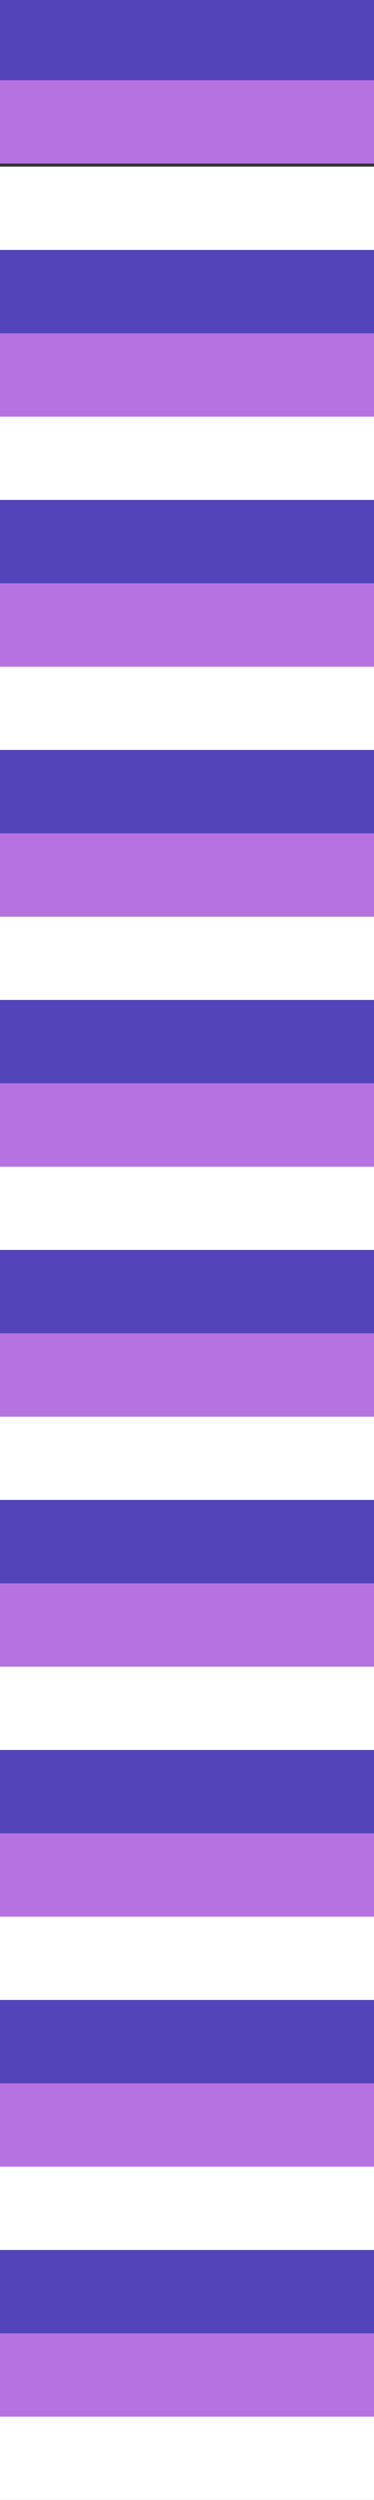
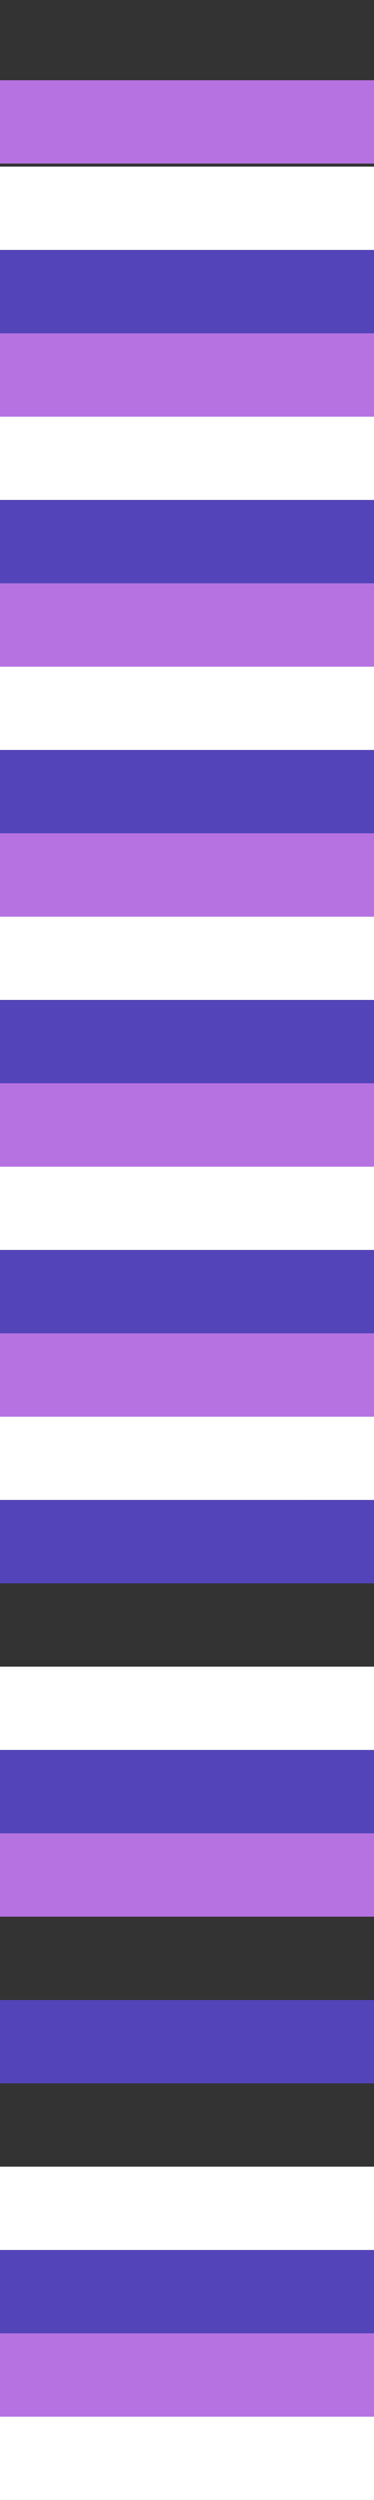
<svg xmlns="http://www.w3.org/2000/svg" id="Calque_1" data-name="Calque 1" version="1.1" viewBox="0 0 282.81 1885.86">
  <rect x="0" y="0" width="282.81" height="1885.86" fill="#333333" stroke="none" />
  <defs>
    <style>
      .cls-1 {
        fill: #5444ba;
      }

      .cls-1, .cls-2, .cls-3 {
        stroke-width: 0px;
      }

      .cls-2 {
        fill: #b772e2;
      }

      .cls-3 {
        fill: #fff;
      }
    </style>
  </defs>
  <path class="cls-3" d="M0,125.69h282.81v62.85H0v-62.85Z" />
  <path class="cls-3" d="M0,314.28h282.81v62.85H0v-62.85Z" />
  <path class="cls-3" d="M0,502.88h282.81v62.85H0v-62.85Z" />
  <path class="cls-3" d="M0,691.47h282.81v62.85H0v-62.85Z" />
  <path class="cls-3" d="M0,880.06h282.81v62.85H0v-62.85Z" />
  <path class="cls-3" d="M0,1068.65h282.81v62.85H0v-62.85Z" />
  <path class="cls-3" d="M0,1257.24h282.81v62.85H0v-62.85Z" />
-   <path class="cls-3" d="M0,1445.83h282.81v62.85H0v-62.85Z" />
  <path class="cls-3" d="M0,1634.43h282.81v62.85H0v-62.85Z" />
  <g>
-     <path class="cls-1" d="M0,0h282.81v62.85H0V0Z" />
    <path class="cls-1" d="M0,188.59h282.81v62.85H0v-62.85Z" />
    <path class="cls-1" d="M0,377.18h282.81v62.85H0v-62.85Z" />
    <path class="cls-1" d="M0,565.78h282.81v62.85H0v-62.85Z" />
    <path class="cls-1" d="M0,754.37h282.81v62.85H0v-62.85Z" />
    <path class="cls-1" d="M0,942.96h282.81v62.85H0v-62.85Z" />
    <path class="cls-1" d="M0,1131.55h282.81v62.85H0v-62.85Z" />
    <path class="cls-1" d="M0,1320.14h282.81v62.85H0v-62.85Z" />
    <path class="cls-1" d="M0,1508.73h282.81v62.85H0v-62.85Z" />
    <path class="cls-1" d="M0,1697.33h282.81v62.85H0v-62.85Z" />
  </g>
  <g>
    <path class="cls-2" d="M0,60.53h282.81v62.85H0v-62.85Z" />
    <path class="cls-2" d="M0,251.44h282.81v62.85H0v-62.85Z" />
    <path class="cls-2" d="M0,440.03h282.81v62.85H0v-62.85Z" />
    <path class="cls-2" d="M0,628.62h282.81v62.85H0v-62.85Z" />
    <path class="cls-2" d="M0,817.21h282.81v62.85H0v-62.85Z" />
    <path class="cls-2" d="M0,1005.8h282.81v62.85H0v-62.85Z" />
-     <path class="cls-2" d="M0,1194.4h282.81v62.85H0v-62.85Z" />
    <path class="cls-2" d="M0,1382.99h282.81v62.85H0v-62.85Z" />
-     <path class="cls-2" d="M0,1571.58h282.81v62.85H0v-62.85Z" />
    <path class="cls-2" d="M0,1760.17h282.81v62.85H0v-62.85Z" />
  </g>
  <path class="cls-3" d="M0,1823.02h282.81v62.85H0v-62.85Z" />
</svg>